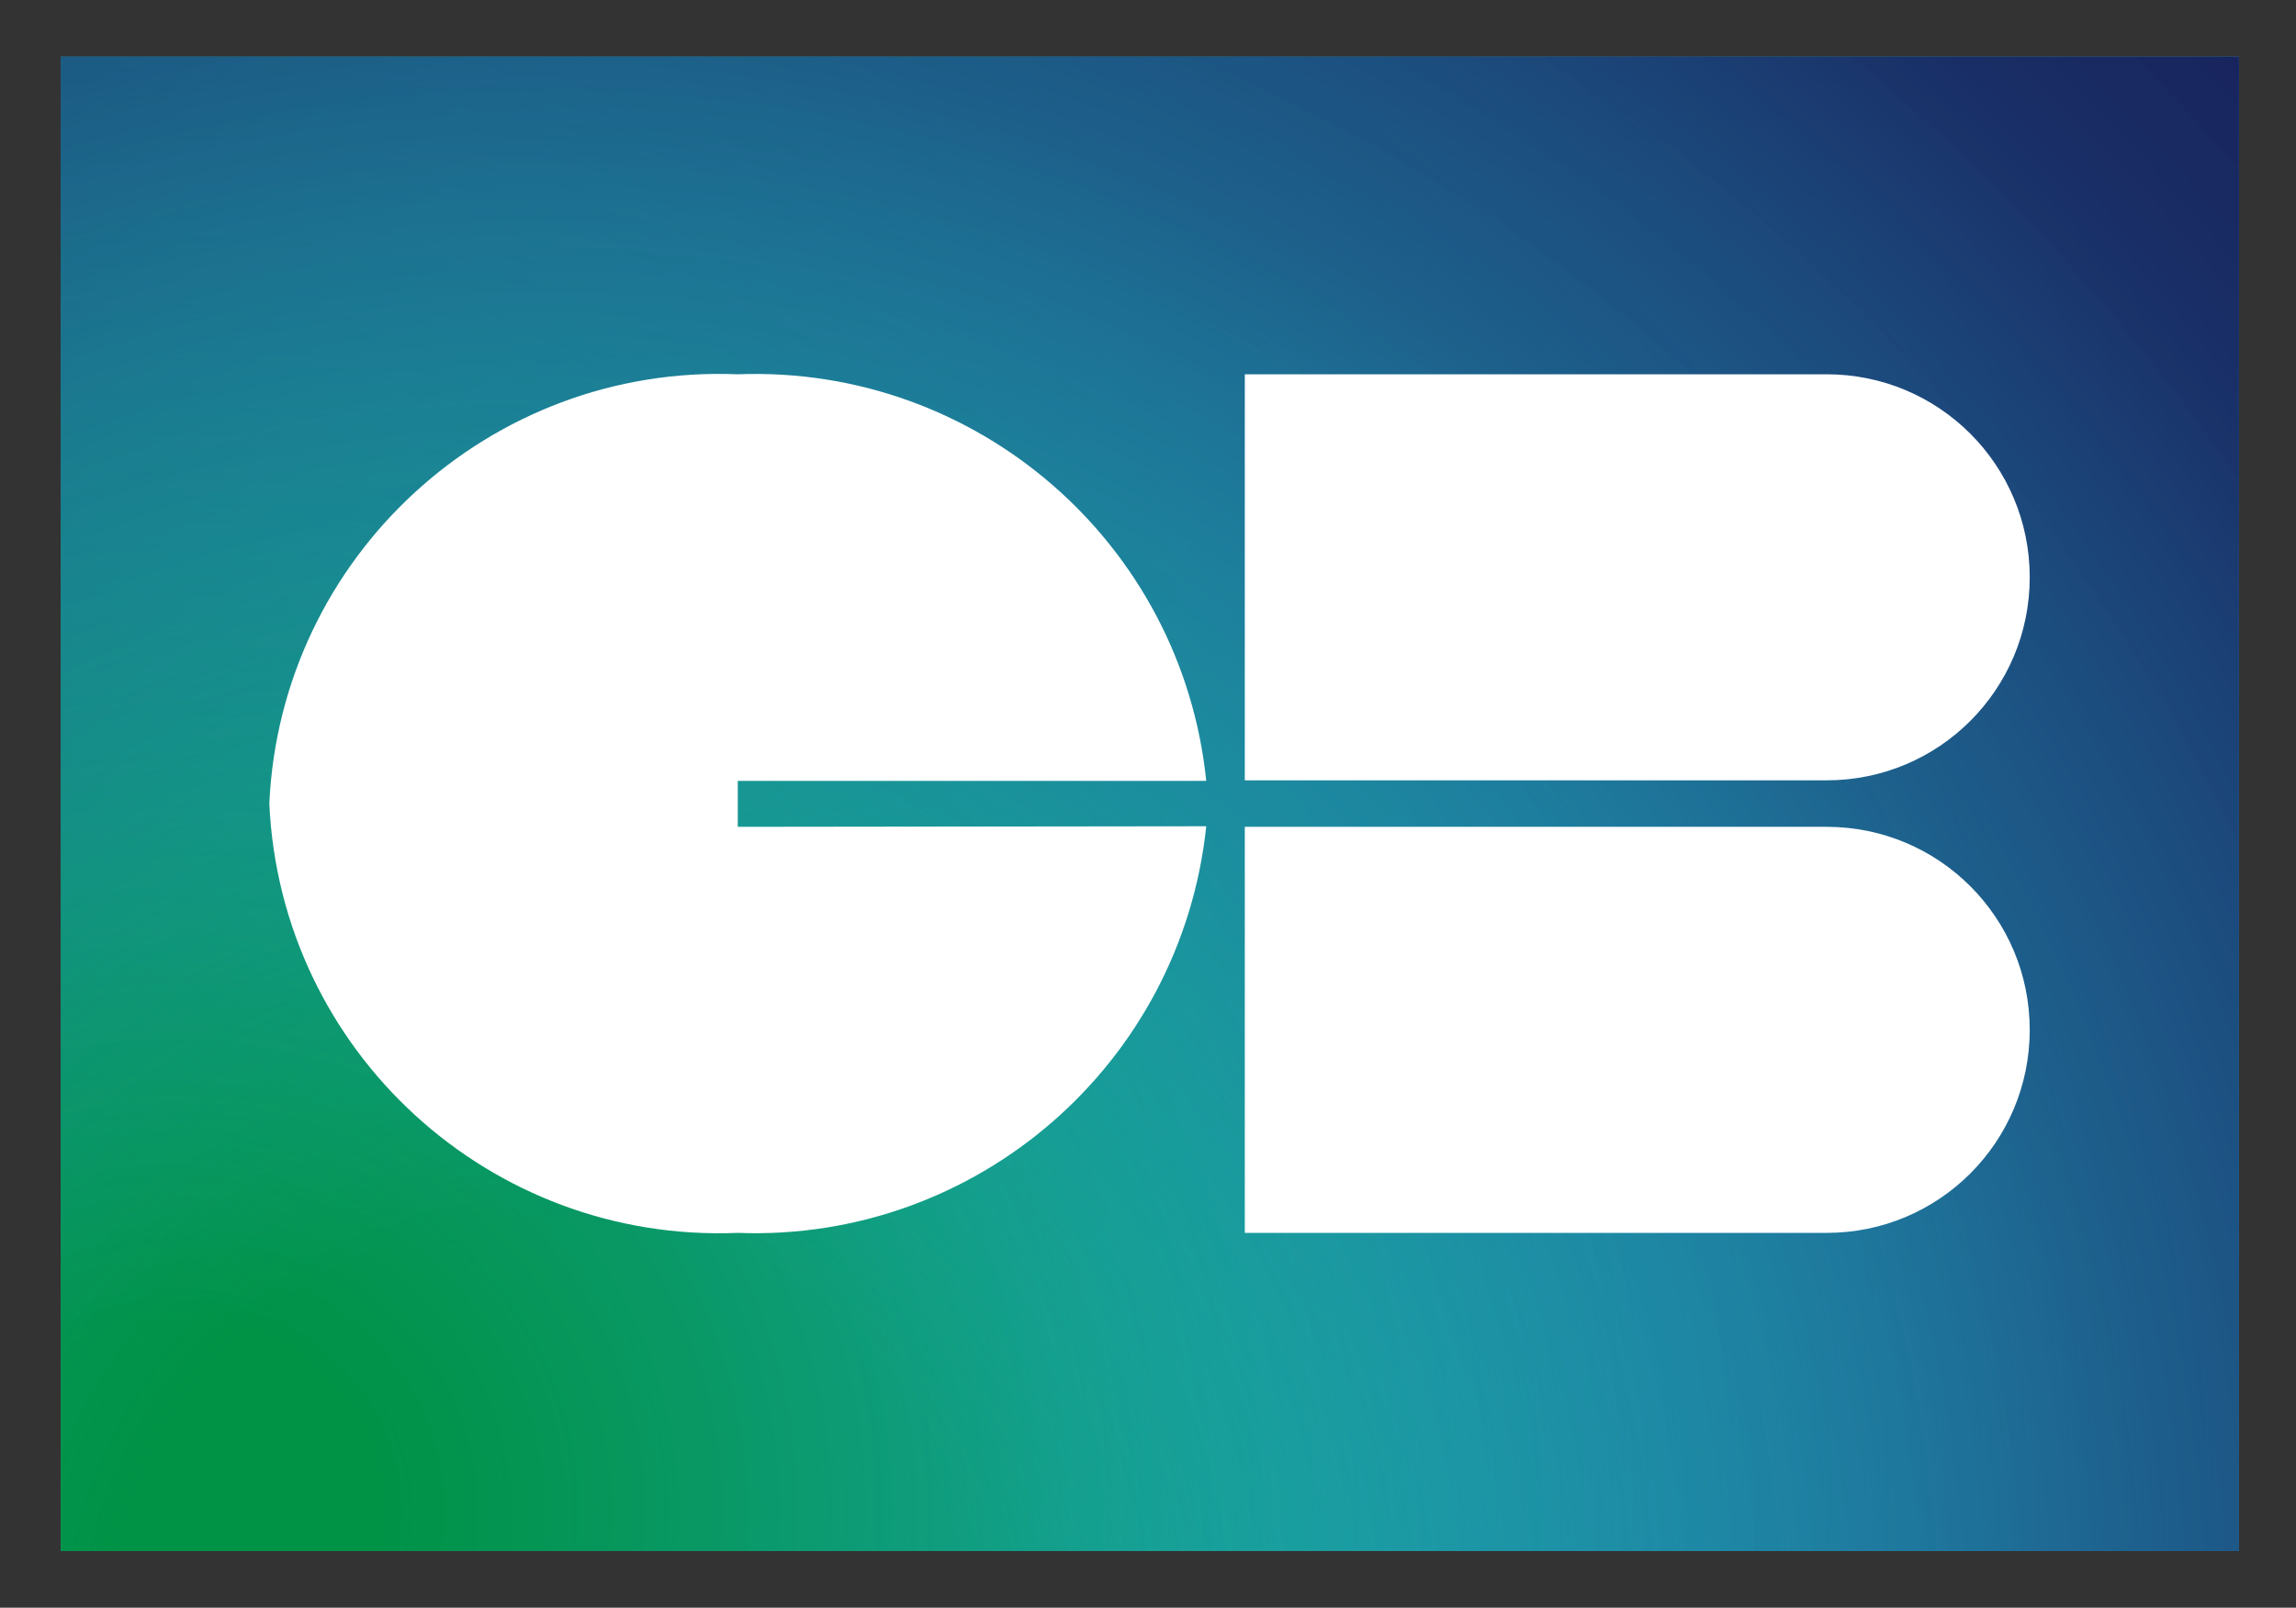
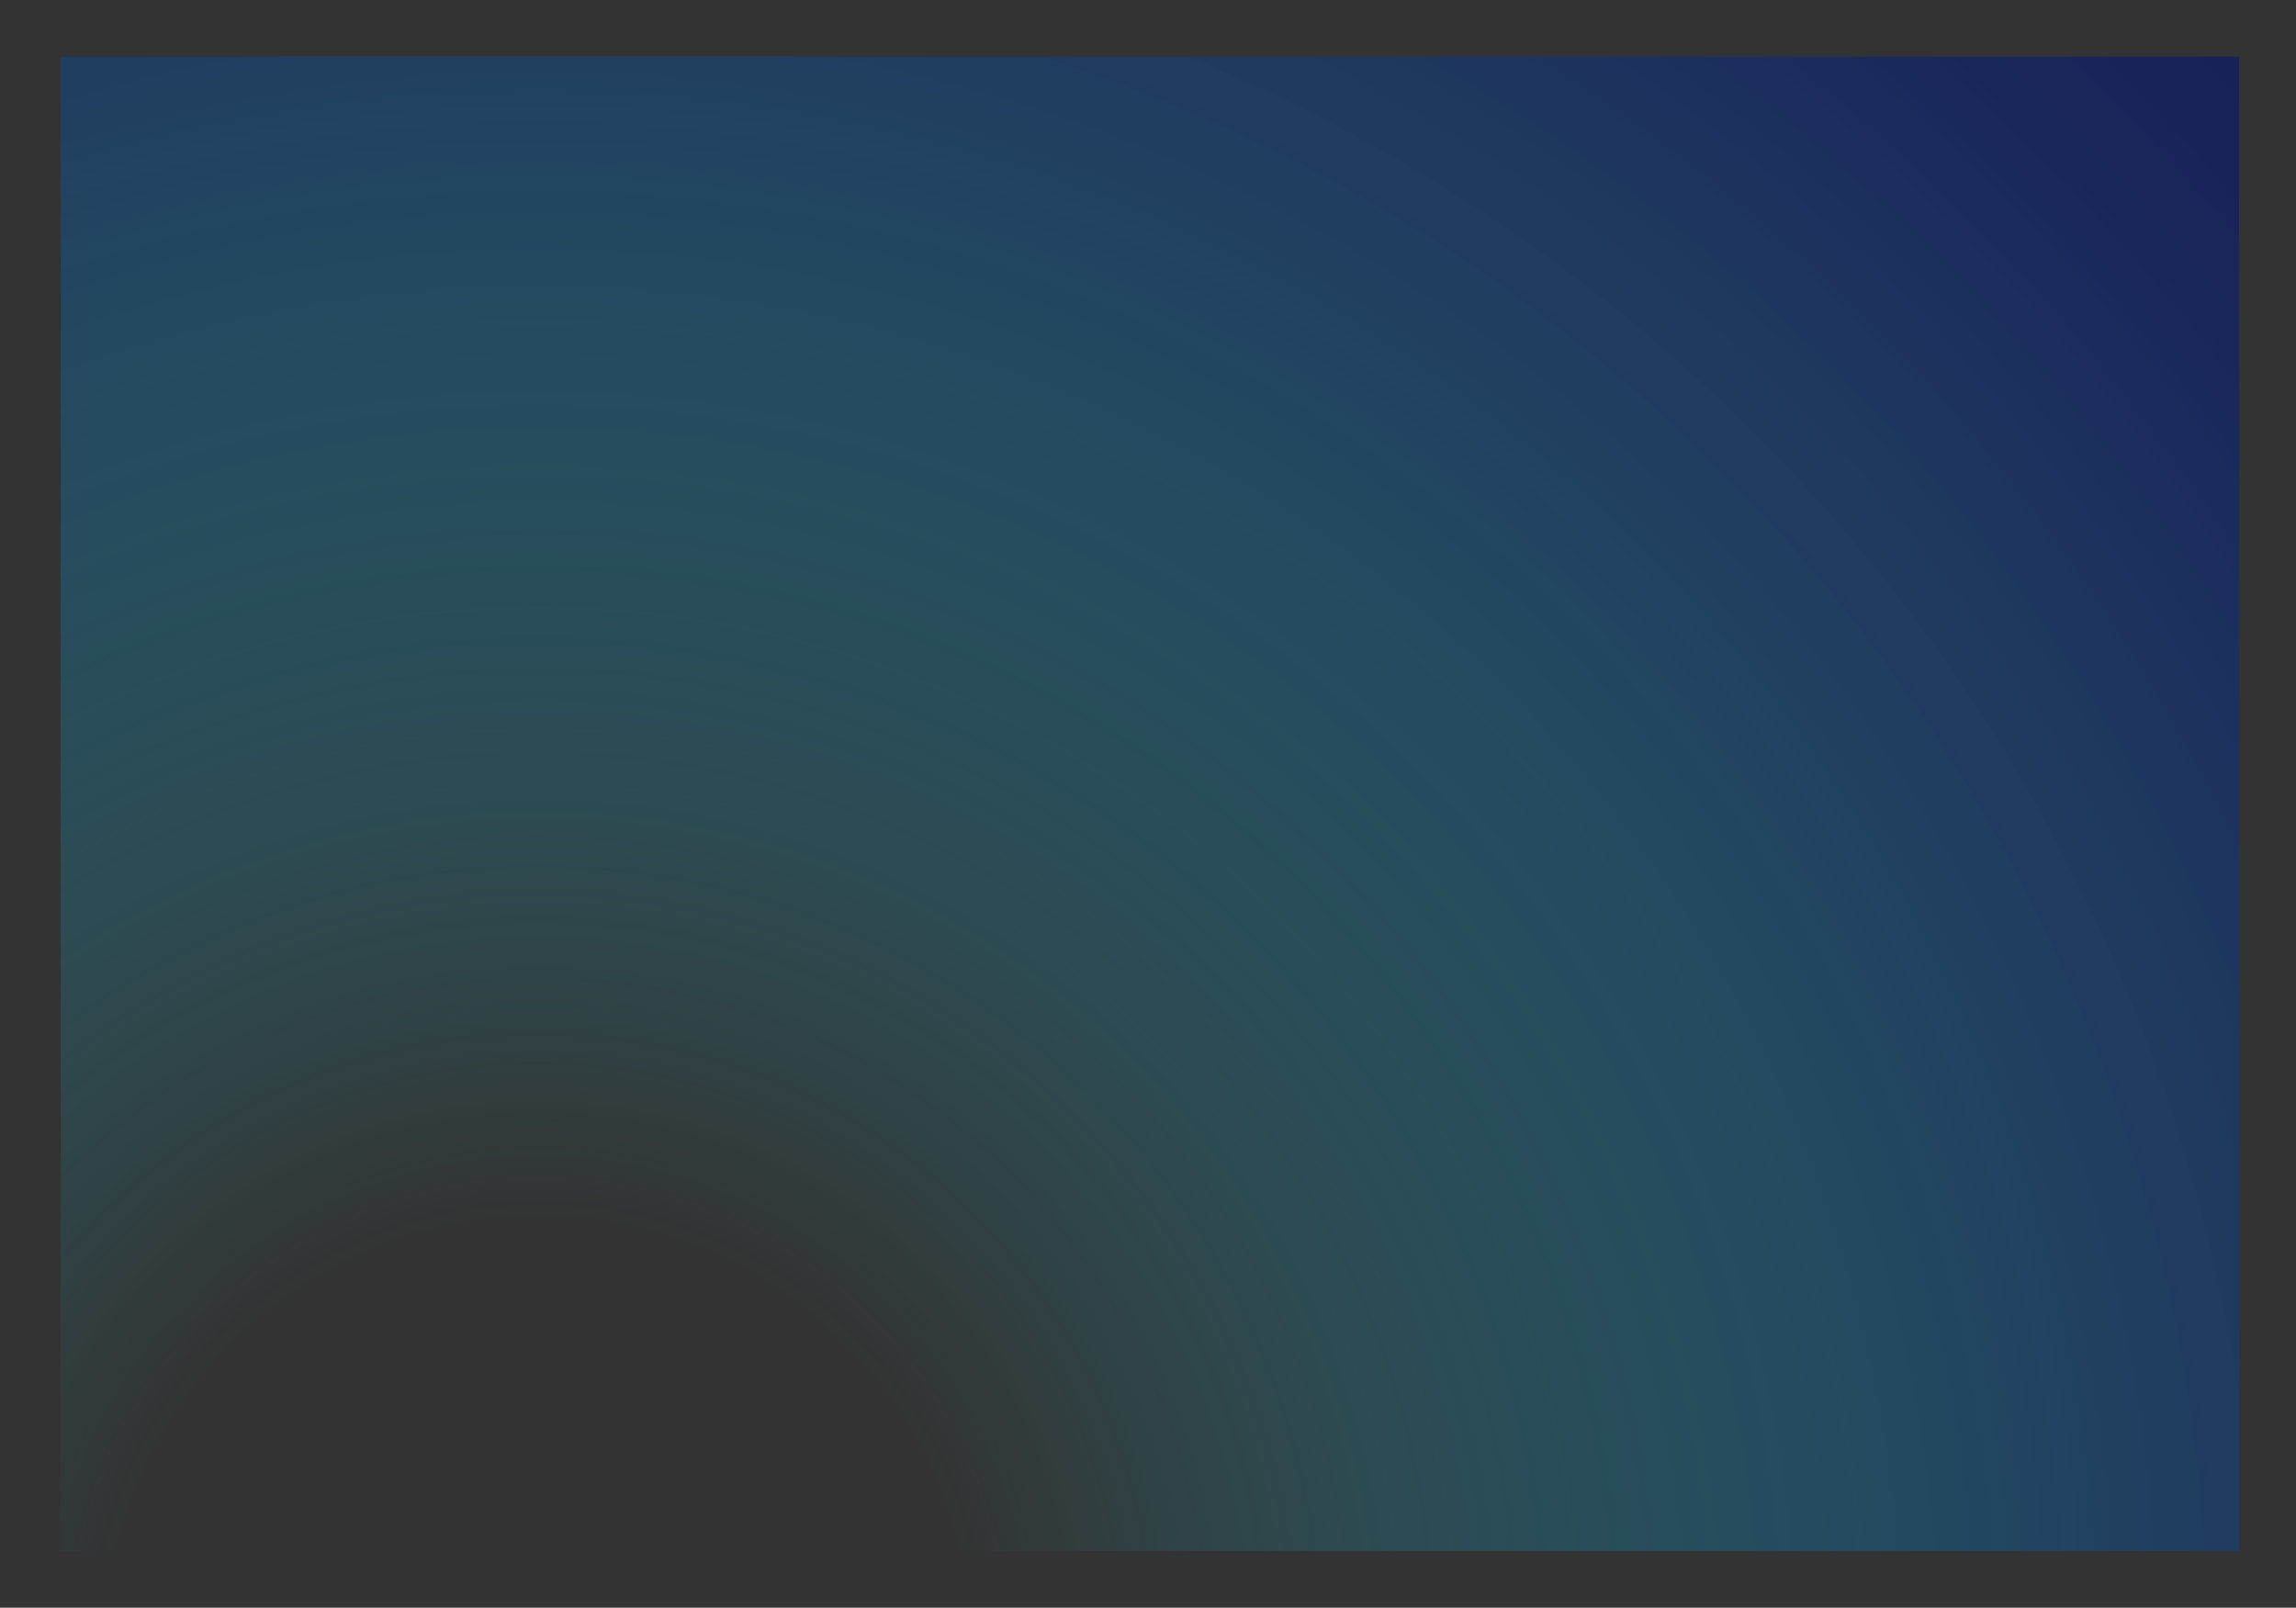
<svg xmlns="http://www.w3.org/2000/svg" role="img" aria-label="Logo Carte Bancaire" width="357" height="250" fill="none" viewBox="0 0 357 250">
  <rect x="0" y="0" width="357" height="250" fill="#333333" stroke="none" />
-   <path fill="#29ABE2" d="M9.425 8.818h338.713v232.364H9.425V8.818Z" />
-   <path fill="url(#a)" d="M9.425 8.818h338.713v232.364H9.425V8.818Z" />
  <path fill="url(#b)" d="M9.425 8.818h338.713v232.364H9.425V8.818Z" />
-   <path fill="#fff" d="M193.552 58.201h90.476c17.461 0 31.57 14.11 31.57 31.57s-14.109 31.569-31.57 31.569h-90.476V58.201Zm0 70.37h90.476c17.461 0 31.57 14.11 31.57 31.57s-14.109 31.57-31.57 31.57h-90.476v-63.14Zm-78.836 0v-7.142h72.84c-3.792-36.95-35.627-64.639-72.84-63.228-38.536-1.587-71.076 28.307-72.84 66.755 1.764 38.536 34.304 68.342 72.84 66.755 37.125 1.411 68.959-26.279 72.84-63.228l-72.84.088Z" />
  <defs>
    <radialGradient id="a" cx="0" cy="0" r="1" gradientTransform="matrix(343.276 0 0 322.679 28.216 234.939)" gradientUnits="userSpaceOnUse">
      <stop offset=".09" stop-color="#009245" />
      <stop offset=".23" stop-color="#049552" stop-opacity=".89" />
      <stop offset=".52" stop-color="#0D9E74" stop-opacity=".59" />
      <stop offset=".91" stop-color="#1BACAB" stop-opacity=".12" />
      <stop offset="1" stop-color="#1FB0B8" stop-opacity="0" />
    </radialGradient>
    <radialGradient id="b" cx="0" cy="0" r="1" gradientTransform="translate(84.762 254.848) scale(440.387)" gradientUnits="userSpaceOnUse">
      <stop offset=".15" stop-color="#1FB0B8" stop-opacity="0" />
      <stop offset=".35" stop-color="#1C7491" stop-opacity=".4" />
      <stop offset=".56" stop-color="#1A4471" stop-opacity=".73" />
      <stop offset=".74" stop-color="#18265E" stop-opacity=".93" />
      <stop offset=".87" stop-color="#181B57" />
    </radialGradient>
  </defs>
</svg>